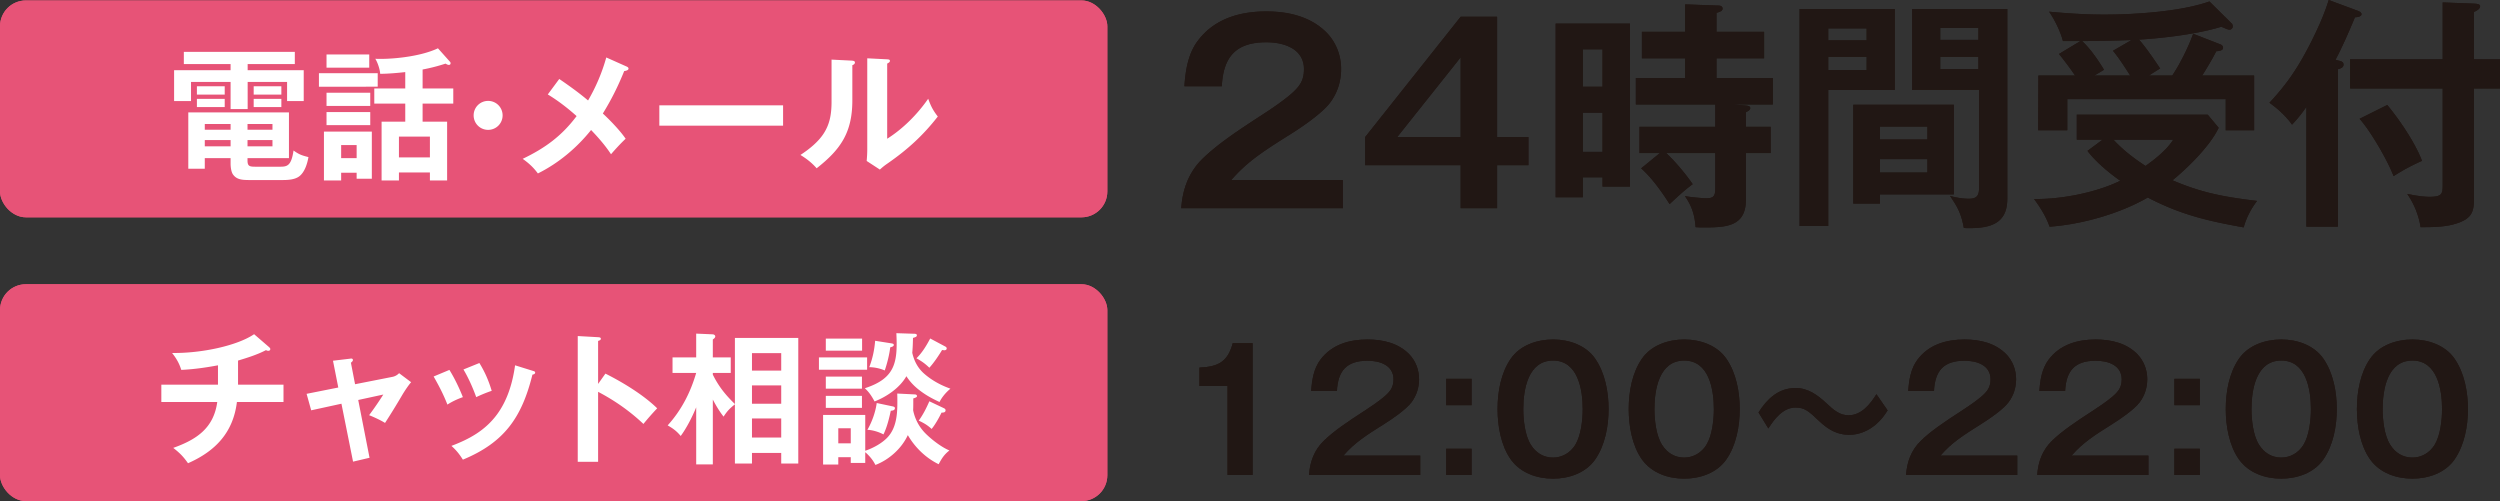
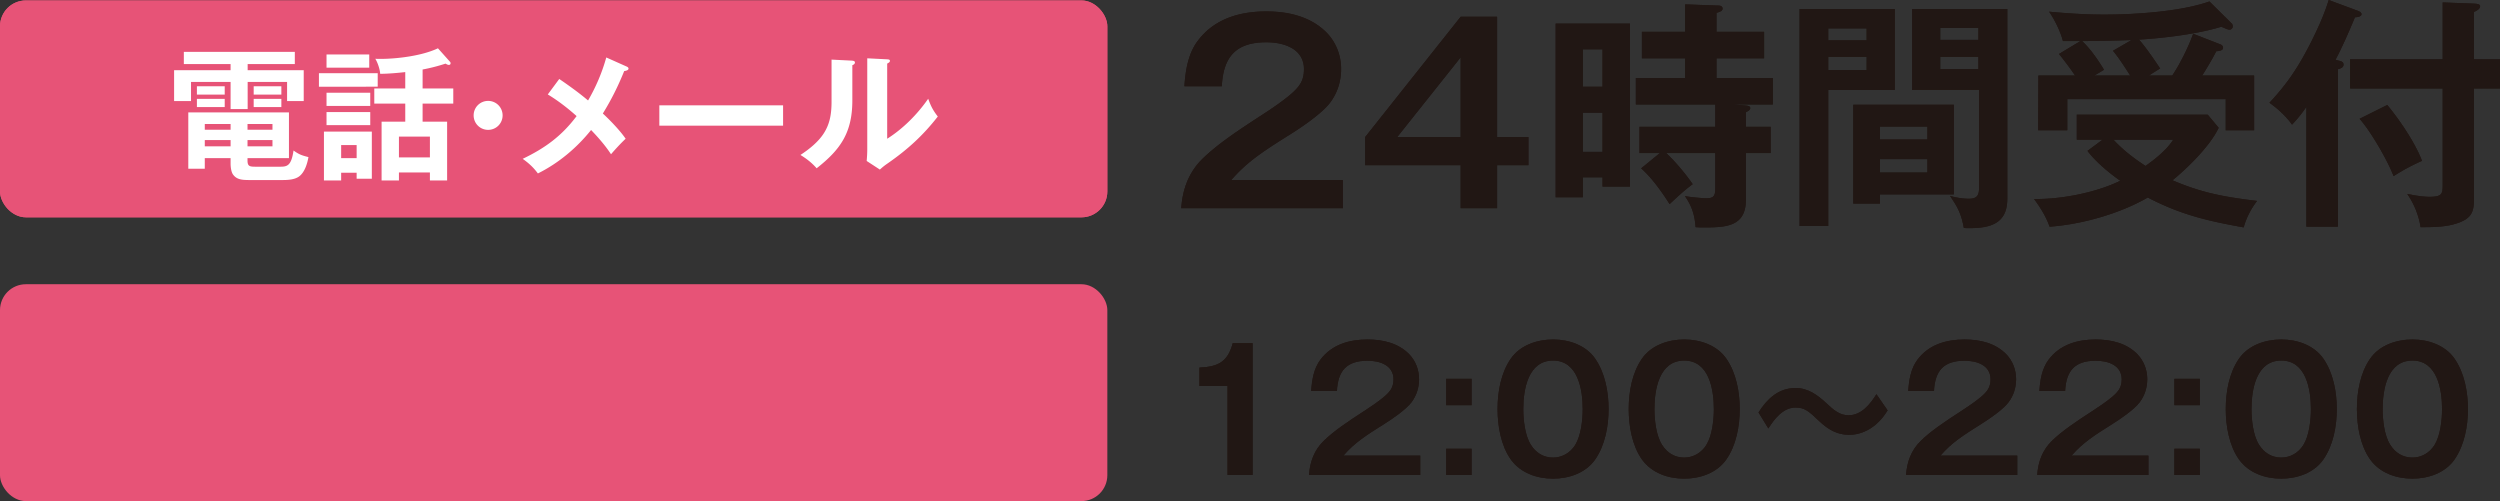
<svg xmlns="http://www.w3.org/2000/svg" viewBox="0 0 432.864 86.762">
  <rect x="0" y="0" width="432.864" height="86.762" fill="#333333" stroke="none" />
  <path d="M207.391 7.067c2.86-3.828 7.277-5.09 11.863-5.09 3.828 0 7.74.883 10.518 3.744 1.598 1.683 2.439 3.912 2.439 6.226 0 2.104-.631 4.123-1.893 5.806-1.389 1.851-4.838 4.207-6.857 5.469-4.418 2.776-7.488 4.712-10.266 7.951h19.311v4.88h-27.977c.211-3.281 1.305-6.227 3.66-8.54 2.524-2.481 6.1-4.88 10.518-7.74 1.557-1.01 3.154-2.104 4.586-3.281 1.641-1.389 2.481-2.44 2.481-4.502 0-3.575-3.491-4.669-6.521-4.669-5.259 0-7.446 2.523-7.699 7.614h-6.479c.169-2.692.631-5.638 2.314-7.867zm51.826 16.66h5.426v4.88h-5.426v7.446h-6.311v-7.446h-16.533v-4.88l16.533-20.824h6.311zm-6.311-13.799-10.98 13.799h10.98zm29.319-5.847v28.228h-4.754V30.71h-3.407v3.449h-4.712V4.081zm-4.754 4.459h-3.407v6.479h3.407zm-3.407 10.979v6.773h3.407v-6.773zm28.102-1.262c.421.042.884.084.884.463 0 .336-.505.589-.758.715v2.524h4.291v4.543h-4.291v8.119c0 4.586-3.449 4.754-7.109 4.754-.547 0-1.094 0-1.598-.042-.169-2.146-.632-3.618-1.852-5.385.758.168 3.029.379 3.786.379 1.304 0 1.472-.589 1.472-1.725v-6.101h-8.497c1.472 1.347 3.45 3.702 4.585 5.385-1.346 1.01-1.809 1.431-3.996 3.45-1.305-2.062-3.071-4.544-4.922-6.185l3.239-2.65h-3.534v-4.543h13.125v-3.87h-13.756v-4.586h8.54v-3.407h-7.488V5.509h7.488V.757l5.89.211c.126 0 .589.084.589.505 0 .378-.253.505-1.052.757v3.281h8.246v4.586h-8.246v3.407h9.76v4.586h-6.898l2.103.168zm25.912-16.7v14.009h-11.526v23.559h-4.965V1.557zm-4.88 3.365h-6.646v2.062h6.646zm-6.646 4.922v2.272h6.646V9.844zM338.3 33.656h-12.788v1.599h-4.628V18.133H338.3zm-4.585-11.737h-8.203v2.229h8.203zm-8.203 5.637v2.314h8.203v-2.314zm22.044-25.998v32.855c0 4.249-2.861 5.09-6.562 5.09-.337 0-.631 0-.968-.042-.463-2.481-1.01-3.491-2.397-5.553.925.295 2.271.505 3.238.505 1.641 0 1.81-.757 1.81-2.188v-16.66h-11.61V1.557h16.49zm-5.006 3.281h-6.605v2.062h6.605zm-6.605 5.006v2.104h6.605V9.845zm18.927 29.405c-.547-1.641-1.641-3.407-2.691-4.796 4.669.084 10.727-1.094 14.934-3.155-1.977-1.388-4.207-3.239-5.68-5.174l2.609-1.936h-4.46v-4.333h22.675l1.894 2.271c-1.473 3.113-5.301 6.899-7.993 9.087 5.174 2.229 9.129 2.902 14.64 3.576-1.01 1.304-1.894 2.986-2.313 4.585-6.311-1.136-10.854-2.188-16.617-5.174-4.796 2.776-11.443 4.669-16.996 5.048zm19.142-27.387c-.505.295-1.304.8-1.935 1.22h4.038c1.347-2.019 2.818-4.964 3.618-7.235l4.754 1.851c.21.085.42.295.42.547 0 .337-.21.547-1.178.632-.631 1.262-1.683 3.028-2.439 4.206h9.002v9.466h-4.922v-5.385h-27.429v5.385h-5.048l.042-9.466h6.353c-.842-1.262-1.81-2.523-2.777-3.744l3.703-2.229h-3.029c-.421-1.641-1.431-3.702-2.398-5.09 3.155.294 6.353.505 9.508.505 5.343 0 13.252-.505 18.258-2.271l3.87 3.828c.126.126.169.336.169.462 0 .337-.253.59-.547.59s-.674-.169-1.432-.505c-4.08 1.262-10.012 1.977-14.261 2.229 1.136 1.262 2.692 3.533 3.66 5.006zM360.51 7.109c1.472 1.389 2.734 3.239 3.786 4.964-.379.253-1.305.8-1.683 1.01h6.226c-1.43-2.229-2.061-3.155-2.986-4.291l3.197-1.851c-2.861.084-5.68.168-8.54.168zm10.979 21.623c1.768-1.262 3.618-2.734 4.796-4.543h-10.349c1.683 1.809 3.492 3.197 5.553 4.543zm33.526-18.214c.505.126.757.252.757.673 0 .463-.379.631-.967.799v27.261h-5.469v-20.74a24.821 24.821 0 0 1-2.482 3.071c-.926-1.346-2.566-2.86-3.912-3.786 3.197-3.407 5.132-6.395 7.235-10.56 1.178-2.355 2.271-4.753 3.028-7.235l4.881 1.809c.336.127.799.295.799.632 0 .462-.799.547-1.136.547-1.052 2.523-2.104 4.964-3.366 7.361l.632.169zm27.849-.253v5.048h-4.501v18.932c0 1.809-.126 3.112-1.894 3.996-2.229 1.094-4.963 1.094-7.361 1.094-.295-2.02-1.136-4.08-2.313-5.764 1.262.253 2.565.505 3.87.505 2.146 0 2.271-.505 2.271-2.019V15.312h-16.027v-5.048h16.027V.421l5.512.21c.631.042.967.126.967.463 0 .295-.252.631-1.052.968v8.203zM419.36 27.85a34.601 34.601 0 0 0-4.922 2.65c-.967-2.608-4.038-7.909-5.889-9.929l4.795-2.397c2.146 2.608 4.797 6.479 6.016 9.676z" fill="#211714" />
  <rect fill="#e75377" height="37.549" rx="4.482" width="191.73" y=".078" />
-   <path d="M42.881 12.157h9.707v5.337h-2.881v-3.302h-6.826v4.692h-2.955v-4.692h-6.852v3.302h-2.93v-5.337h9.781V11.09h-8.094V8.98h19.216v2.11H42.88v1.067zm-.025 15.641c0 1.042.422 1.067 1.49 1.067h4.07c1.267 0 2.012-.075 2.408-2.806.969.695 1.416.844 2.582 1.142-.198 1.143-.645 2.607-1.588 3.327-.795.596-1.986.646-2.955.646h-5.686c-1.34 0-2.234-.1-2.854-.993-.298-.447-.397-1.291-.397-1.837v-.969h-4.469v1.838h-2.854v-9.757h17.428v7.919h-7.175zm-3.947-12.86v1.44h-4.816v-1.44zm0 2.185v1.415h-4.816v-1.415zm1.018 4.345h-4.469v.993h4.469zm-4.469 2.78v1.093h4.469v-1.093zm11.719-1.787v-.993h-4.32v.993zm-4.32 2.88h4.32v-1.093h-4.32zm5.859-10.402v1.44h-4.792v-1.44zm0 2.185v1.415h-4.792v-1.415zm16.683-4.445v2.333H55.221v-2.333zm-1.018 10.104v8.168H61.75v-1.043h-2.682v1.341h-2.979v-8.466h8.291zm-.447-13.356v2.284h-7.397V9.427zm.174 6.629v2.284h-7.571v-2.284zm0 3.352v2.259h-7.571v-2.259zm-5.039 7.969h2.682v-2.259h-2.682zm14.102-12.065h5.312v2.632h-5.312v3.128h4.245v10.179h-2.979v-1.39h-5.362v1.39h-3.004V21.072h4.097v-3.128h-5.363v-2.632h5.363v-2.83c-1.316.149-3.029.298-4.345.298-.024-.744-.447-1.985-.845-2.606.348.024.547.024.845.024 3.004 0 7.299-.546 10.005-1.837l2.085 2.334c.075.074.1.148.1.273 0 .173-.124.272-.298.272-.148 0-.322-.074-.571-.224a31.05 31.05 0 0 1-3.972 1.019v3.276zm1.266 11.941v-3.6h-5.362v3.6zm12.587-7.275c0 1.39-1.117 2.507-2.508 2.507s-2.507-1.117-2.507-2.507 1.117-2.508 2.507-2.508 2.508 1.117 2.508 2.508zm17.95-10.031 3.501 1.564c.174.074.348.174.348.372 0 .298-.521.397-.745.422-1.093 2.706-2.259 5.016-3.699 7.349 1.241 1.143 3.028 3.004 3.947 4.369-.919.869-1.688 1.714-2.532 2.682-.993-1.515-2.209-2.904-3.451-4.195-2.482 3.103-5.66 5.76-9.21 7.522-.794-1.068-1.563-1.763-2.632-2.532 3.848-1.838 6.753-3.948 9.335-7.398-1.489-1.341-3.253-2.706-4.99-3.749l1.986-2.681c1.737 1.191 3.401 2.383 4.989 3.724a31.575 31.575 0 0 0 3.153-7.448zm30.613 8.292v3.525h-21.426v-3.525zm11.868-7.745c.372.024.571.099.571.322 0 .273-.248.397-.447.472v6.082c0 5.512-1.961 8.466-6.182 11.768-.795-.918-1.713-1.638-2.805-2.309 1.488-.968 3.103-2.259 4.046-3.749 1.019-1.589 1.341-3.276 1.341-5.486v-7.273l3.476.174zm6.157-.224c.348.024.471.074.471.272s-.148.298-.471.472v13.009c2.756-1.737 5.238-4.245 7.1-6.926.472 1.291.819 1.986 1.664 3.078-2.533 3.252-5.189 5.686-8.615 8.068-.646.447-.894.646-1.415 1.117l-2.284-1.489c.05-.571.1-1.316.1-1.961V10.096l3.451.174z" fill="#fff" />
  <path d="M216.886 82.238h-4.345V66.831h-4.865v-3.186c3.215-.146 4.895-.956 5.764-4.229h3.446v22.821zm11.732-19.954c1.971-2.636 5.011-3.505 8.168-3.505 2.635 0 5.328.608 7.24 2.578 1.1 1.158 1.68 2.693 1.68 4.286 0 1.448-.435 2.838-1.303 3.997-.957 1.273-3.331 2.896-4.721 3.765-3.041 1.911-5.156 3.243-7.067 5.474h13.294v3.359h-19.26c.145-2.259.898-4.286 2.52-5.879 1.738-1.709 4.199-3.359 7.24-5.329 1.072-.695 2.172-1.448 3.156-2.259 1.131-.956 1.709-1.68 1.709-3.099 0-2.462-2.403-3.215-4.488-3.215-3.621 0-5.127 1.737-5.301 5.242h-4.459c.115-1.854.434-3.881 1.592-5.416zm26.184 3.302v4.575H250.4v-4.575zm0 12.105v4.547H250.4v-4.547zm21.404-15.581c1.709 2.462 2.316 5.763 2.316 8.717s-.607 6.256-2.316 8.718c-1.622 2.346-4.547 3.33-7.299 3.33-2.809 0-5.646-.984-7.326-3.33-1.709-2.404-2.289-5.821-2.289-8.718 0-2.954.58-6.255 2.289-8.717 1.621-2.346 4.575-3.331 7.326-3.331s5.677.985 7.299 3.331zm-12.453 8.717c0 1.883.289 4.576 1.303 6.169.869 1.391 2.172 2.23 3.852 2.23 1.594 0 2.983-.84 3.823-2.172 1.014-1.622 1.304-4.345 1.304-6.228 0-3.359-.812-8.398-5.127-8.398-4.344 0-5.154 5.039-5.154 8.398zm35.161-8.717c1.709 2.462 2.317 5.763 2.317 8.717s-.608 6.256-2.317 8.718c-1.622 2.346-4.547 3.33-7.298 3.33-2.81 0-5.647-.984-7.327-3.33-1.709-2.404-2.288-5.821-2.288-8.718 0-2.954.579-6.255 2.288-8.717 1.622-2.346 4.575-3.331 7.327-3.331s5.676.985 7.298 3.331zm-12.453 8.717c0 1.883.29 4.576 1.304 6.169.869 1.391 2.172 2.23 3.852 2.23 1.593 0 2.982-.84 3.822-2.172 1.014-1.622 1.304-4.345 1.304-6.228 0-3.359-.812-8.398-5.126-8.398-4.344 0-5.155 5.039-5.155 8.398zm24.446-3.648c2.143 0 3.852 1.245 5.357 2.664 1.275 1.188 2.288 2.057 3.795 2.057 2.258 0 3.764-1.94 4.836-3.649l1.94 2.81c-.608.927-1.101 1.621-1.94 2.346-1.303 1.158-2.954 1.882-4.721 1.882-2.085 0-3.648-.926-5.155-2.346-1.97-1.882-2.606-2.374-4.171-2.374-2.113 0-3.648 1.998-4.662 3.62l-1.709-2.78c1.506-2.347 3.447-4.229 6.43-4.229zm21.088-4.895c1.969-2.636 5.01-3.505 8.166-3.505 2.637 0 5.33.608 7.241 2.578 1.101 1.158 1.68 2.693 1.68 4.286 0 1.448-.435 2.838-1.304 3.997-.955 1.273-3.33 2.896-4.721 3.765-3.041 1.911-5.154 3.243-7.066 5.474h13.293v3.359h-19.259c.146-2.259.897-4.286 2.52-5.879 1.737-1.709 4.2-3.359 7.24-5.329 1.071-.695 2.173-1.448 3.157-2.259 1.129-.956 1.709-1.68 1.709-3.099 0-2.462-2.404-3.215-4.49-3.215-3.619 0-5.125 1.737-5.299 5.242h-4.461c.116-1.854.436-3.881 1.594-5.416zm22.707 0c1.971-2.636 5.011-3.505 8.168-3.505 2.635 0 5.328.608 7.24 2.578 1.1 1.158 1.68 2.693 1.68 4.286 0 1.448-.435 2.838-1.303 3.997-.957 1.273-3.331 2.896-4.721 3.765-3.041 1.911-5.156 3.243-7.067 5.474h13.294v3.359h-19.26c.145-2.259.898-4.286 2.52-5.879 1.738-1.709 4.199-3.359 7.24-5.329 1.072-.695 2.172-1.448 3.156-2.259 1.131-.956 1.709-1.68 1.709-3.099 0-2.462-2.403-3.215-4.488-3.215-3.621 0-5.127 1.737-5.301 5.242h-4.459c.115-1.854.434-3.881 1.592-5.416zm26.184 3.302v4.575h-4.402v-4.575zm0 12.105v4.547h-4.402v-4.547zM402.29 62.11c1.709 2.462 2.317 5.763 2.317 8.717s-.608 6.256-2.317 8.718c-1.621 2.346-4.547 3.33-7.298 3.33-2.81 0-5.647-.984-7.327-3.33-1.709-2.404-2.288-5.821-2.288-8.718 0-2.954.579-6.255 2.288-8.717 1.621-2.346 4.576-3.331 7.327-3.331s5.677.985 7.298 3.331zm-12.453 8.717c0 1.883.289 4.576 1.303 6.169.869 1.391 2.173 2.23 3.853 2.23 1.593 0 2.983-.84 3.823-2.172 1.014-1.622 1.303-4.345 1.303-6.228 0-3.359-.811-8.398-5.126-8.398-4.345 0-5.155 5.039-5.155 8.398zm35.162-8.717c1.709 2.462 2.316 5.763 2.316 8.717s-.607 6.256-2.316 8.718c-1.622 2.346-4.547 3.33-7.299 3.33-2.809 0-5.646-.984-7.326-3.33-1.709-2.404-2.289-5.821-2.289-8.718 0-2.954.58-6.255 2.289-8.717 1.621-2.346 4.575-3.331 7.326-3.331s5.677.985 7.299 3.331zm-12.453 8.717c0 1.883.289 4.576 1.303 6.169.869 1.391 2.172 2.23 3.852 2.23 1.594 0 2.983-.84 3.823-2.172 1.014-1.622 1.304-4.345 1.304-6.228 0-3.359-.812-8.398-5.127-8.398-4.344 0-5.154 5.039-5.154 8.398z" fill="#211714" />
-   <rect fill="#e75377" height="37.549" rx="4.482" width="191.73" y="49.213" />
  <path d="M41.217 66.602h7.871v3.004H41.02c-.646 5.288-3.725 8.516-8.467 10.601-.818-1.166-1.439-1.787-2.557-2.656 4.021-1.439 7.001-3.401 7.621-7.944h-9.682v-3.004h9.807v-3.352c-2.111.397-4.221.695-6.355.795-.348-1.143-.869-2.011-1.59-2.93 5.09.074 11.297-1.267 14.201-3.252l2.532 2.185c.224.198.272.272.272.397 0 .174-.148.298-.348.298a.752.752 0 0 1-.396-.124c-1.515.794-3.203 1.315-4.842 1.812v4.171zm16.438-4.146 2.929-.348c.149-.025.174-.025.224-.025.148 0 .298.05.298.273 0 .124-.149.298-.348.447l.72 3.724 6.43-1.267a2.158 2.158 0 0 0 1.192-.646l2.085 1.564c-.422.472-1.117 1.489-1.639 2.384a123.197 123.197 0 0 1-2.879 4.667c-.745-.472-1.938-1.018-2.756-1.341a56.013 56.013 0 0 0 2.457-3.575l-4.344.943 1.961 10.005-2.855.671-2.011-10.03-5.238 1.143-.794-2.855 5.486-1.092-.918-4.643zm22.492 6.306c-.918.322-1.887.77-2.681 1.291-.694-1.787-1.44-3.203-2.384-4.866l2.731-1.142c.894 1.439 1.713 3.152 2.333 4.717zm12.066-4.568c.348.1.447.149.447.323 0 .248-.299.322-.473.348-1.837 7.423-4.865 11.742-12.041 14.722-.596-.943-1.142-1.639-1.985-2.384 3.153-1.191 5.834-2.681 7.87-5.412 1.837-2.482 2.73-5.511 3.152-8.54l3.029.943zm-7.076 3.476c-.893.298-1.861.695-2.681 1.093-.571-1.589-1.341-3.327-2.21-4.791l2.756-1.117c.969 1.563 1.613 3.078 2.135 4.815zm19.689-2.98c2.979 1.489 6.579 3.674 8.962 6.008a47.34 47.34 0 0 0-2.383 2.706c-2.334-2.21-4.99-4.071-7.846-5.562v12.115h-3.525V58.185l3.525.199c.273.024.473.049.473.272 0 .199-.199.298-.473.373v7.447l1.267-1.787zm22.419 5.263V58.509h10.973v21.747h-2.953v-1.837h-5.064v1.837h-2.955V70.003c-.943.77-1.291 1.117-1.961 2.135-.721-.918-1.316-1.911-1.862-2.954v11.222h-2.88v-9.881c-.67 1.639-1.639 3.55-2.682 4.965-.67-.819-1.34-1.315-2.258-1.837 2.383-2.632 3.947-5.686 4.939-9.086h-4.096v-2.682h4.096v-4.121l2.904.124c.051 0 .398.1.398.348 0 .174-.1.323-.423.546v3.104h3.104v2.682h-3.104v.298c1.019 2.061 2.21 3.525 3.823 5.089zm8.02-8.813h-5.064v3.029h5.064zm0 5.586h-5.064v3.178h5.064zm0 5.735h-5.064v3.302h5.064zm14.87-10.576v2.135h-8.341v-2.135zm3.551 13.828c1.49-1.613 1.688-3.873 1.688-6.032 0-.521 0-1.043-.024-1.54l3.028.149c.174 0 .397.074.397.298 0 .149-.199.273-.646.397v.67c0 .447 0 .919-.024 1.365a7.849 7.849 0 0 0 2.234 4.121c1.067 1.043 2.681 2.284 4.047 2.855-.919.72-1.315 1.365-1.862 2.383-2.234-1.092-4.096-2.904-5.338-5.039-1.066 2.309-3.252 4.27-5.61 5.163-.446-.868-1.018-1.563-1.763-2.209v1.862h-2.508v-.993h-2.159v1.266h-2.632v-8.59h7.299v6.207c1.341-.447 2.904-1.291 3.873-2.334zm-4.419-17.08v2.085h-6.281v-2.085zm-.024 6.579v2.085h-6.257v-2.085zm0 3.326v2.086h-6.257v-2.086zm-1.938 5.61h-2.159v2.607h2.159zm4.121-4.642c-.471-.869-.943-1.614-1.688-2.284 5.288-1.713 5.71-4.494 5.462-9.533l3.078.099c.174 0 .472.025.472.249 0 .248-.148.322-.67.472-.025 1.092-.05 1.737-.125 2.582.323 1.439.994 2.706 2.136 3.674 1.291 1.117 2.854 1.961 4.469 2.532-.72.596-1.465 1.44-1.887 2.309-1.44-.67-2.458-1.241-3.625-2.159-.819-.646-1.563-1.44-2.11-2.31-1.142 2.012-3.4 3.551-5.512 4.37zm3.079.844c.149.024.446.1.446.298 0 .397-.396.447-.719.472-.273 1.315-.671 2.904-1.267 4.097-.77-.423-1.887-.77-2.78-.795.794-1.365 1.414-3.104 1.613-4.643l2.706.571zm-.149-10.898c.273.05.397.099.397.272 0 .224-.198.298-.62.423-.125 1.216-.547 2.854-.943 3.996a7.106 7.106 0 0 0-2.682-.57c.571-1.465.894-3.004 1.018-4.568zm9.311.546c.148.074.248.174.248.348 0 .148-.124.298-.397.298-.099 0-.298-.024-.397-.05-.62 1.018-1.414 2.21-2.209 3.078-.77-.744-1.316-1.117-2.234-1.638 1.018-.993 1.738-2.21 2.383-3.427l2.607 1.391zm-.299 10.65c.273.124.348.224.348.397 0 .397-.422.397-.695.397-.446.918-1.066 2.035-1.713 2.83-.694-.646-1.365-1.043-2.234-1.44.77-1.067 1.316-2.16 1.838-3.352l2.457 1.167z" fill="#fff" />
  <path d="M207.391 7.067c2.86-3.828 7.277-5.09 11.863-5.09 3.828 0 7.74.883 10.518 3.744 1.598 1.683 2.439 3.912 2.439 6.226 0 2.104-.631 4.123-1.893 5.806-1.389 1.851-4.838 4.207-6.857 5.469-4.418 2.776-7.488 4.712-10.266 7.951h19.311v4.88h-27.977c.211-3.281 1.305-6.227 3.66-8.54 2.524-2.481 6.1-4.88 10.518-7.74 1.557-1.01 3.154-2.104 4.586-3.281 1.641-1.389 2.481-2.44 2.481-4.502 0-3.575-3.491-4.669-6.521-4.669-5.259 0-7.446 2.523-7.699 7.614h-6.479c.169-2.692.631-5.638 2.314-7.867zm51.826 16.66h5.426v4.88h-5.426v7.446h-6.311v-7.446h-16.533v-4.88l16.533-20.824h6.311zm-6.311-13.799-10.98 13.799h10.98zm29.319-5.847v28.228h-4.754V30.71h-3.407v3.449h-4.712V4.081zm-4.754 4.459h-3.407v6.479h3.407zm-3.407 10.979v6.773h3.407v-6.773zm28.102-1.262c.421.042.884.084.884.463 0 .336-.505.589-.758.715v2.524h4.291v4.543h-4.291v8.119c0 4.586-3.449 4.754-7.109 4.754-.547 0-1.094 0-1.598-.042-.169-2.146-.632-3.618-1.852-5.385.758.168 3.029.379 3.786.379 1.304 0 1.472-.589 1.472-1.725v-6.101h-8.497c1.472 1.347 3.45 3.702 4.585 5.385-1.346 1.01-1.809 1.431-3.996 3.45-1.305-2.062-3.071-4.544-4.922-6.185l3.239-2.65h-3.534v-4.543h13.125v-3.87h-13.756v-4.586h8.54v-3.407h-7.488V5.509h7.488V.757l5.89.211c.126 0 .589.084.589.505 0 .378-.253.505-1.052.757v3.281h8.246v4.586h-8.246v3.407h9.76v4.586h-6.898l2.103.168zm25.912-16.7v14.009h-11.526v23.559h-4.965V1.557zm-4.88 3.365h-6.646v2.062h6.646zm-6.646 4.922v2.272h6.646V9.844zM338.3 33.656h-12.788v1.599h-4.628V18.133H338.3zm-4.585-11.737h-8.203v2.229h8.203zm-8.203 5.637v2.314h8.203v-2.314zm22.044-25.998v32.855c0 4.249-2.861 5.09-6.562 5.09-.337 0-.631 0-.968-.042-.463-2.481-1.01-3.491-2.397-5.553.925.295 2.271.505 3.238.505 1.641 0 1.81-.757 1.81-2.188v-16.66h-11.61V1.557h16.49zm-5.006 3.281h-6.605v2.062h6.605zm-6.605 5.006v2.104h6.605V9.845zm18.927 29.405c-.547-1.641-1.641-3.407-2.691-4.796 4.669.084 10.727-1.094 14.934-3.155-1.977-1.388-4.207-3.239-5.68-5.174l2.609-1.936h-4.46v-4.333h22.675l1.894 2.271c-1.473 3.113-5.301 6.899-7.993 9.087 5.174 2.229 9.129 2.902 14.64 3.576-1.01 1.304-1.894 2.986-2.313 4.585-6.311-1.136-10.854-2.188-16.617-5.174-4.796 2.776-11.443 4.669-16.996 5.048zm19.142-27.387c-.505.295-1.304.8-1.935 1.22h4.038c1.347-2.019 2.818-4.964 3.618-7.235l4.754 1.851c.21.085.42.295.42.547 0 .337-.21.547-1.178.632-.631 1.262-1.683 3.028-2.439 4.206h9.002v9.466h-4.922v-5.385h-27.429v5.385h-5.048l.042-9.466h6.353c-.842-1.262-1.81-2.523-2.777-3.744l3.703-2.229h-3.029c-.421-1.641-1.431-3.702-2.398-5.09 3.155.294 6.353.505 9.508.505 5.343 0 13.252-.505 18.258-2.271l3.87 3.828c.126.126.169.336.169.462 0 .337-.253.59-.547.59s-.674-.169-1.432-.505c-4.08 1.262-10.012 1.977-14.261 2.229 1.136 1.262 2.692 3.533 3.66 5.006zM360.51 7.109c1.472 1.389 2.734 3.239 3.786 4.964-.379.253-1.305.8-1.683 1.01h6.226c-1.43-2.229-2.061-3.155-2.986-4.291l3.197-1.851c-2.861.084-5.68.168-8.54.168zm10.979 21.623c1.768-1.262 3.618-2.734 4.796-4.543h-10.349c1.683 1.809 3.492 3.197 5.553 4.543zm33.526-18.214c.505.126.757.252.757.673 0 .463-.379.631-.967.799v27.261h-5.469v-20.74a24.821 24.821 0 0 1-2.482 3.071c-.926-1.346-2.566-2.86-3.912-3.786 3.197-3.407 5.132-6.395 7.235-10.56 1.178-2.355 2.271-4.753 3.028-7.235l4.881 1.809c.336.127.799.295.799.632 0 .462-.799.547-1.136.547-1.052 2.523-2.104 4.964-3.366 7.361l.632.169zm27.849-.253v5.048h-4.501v18.932c0 1.809-.126 3.112-1.894 3.996-2.229 1.094-4.963 1.094-7.361 1.094-.295-2.02-1.136-4.08-2.313-5.764 1.262.253 2.565.505 3.87.505 2.146 0 2.271-.505 2.271-2.019V15.312h-16.027v-5.048h16.027V.421l5.512.21c.631.042.967.126.967.463 0 .295-.252.631-1.052.968v8.203zM419.36 27.85a34.601 34.601 0 0 0-4.922 2.65c-.967-2.608-4.038-7.909-5.889-9.929l4.795-2.397c2.146 2.608 4.797 6.479 6.016 9.676z" fill="#211714" />
  <rect fill="#e75377" height="37.549" rx="4.482" width="191.73" y=".078" />
  <path d="M42.881 12.157h9.707v5.337h-2.881v-3.302h-6.826v4.692h-2.955v-4.692h-6.852v3.302h-2.93v-5.337h9.781V11.09h-8.094V8.98h19.216v2.11H42.88v1.067zm-.025 15.641c0 1.042.422 1.067 1.49 1.067h4.07c1.267 0 2.012-.075 2.408-2.806.969.695 1.416.844 2.582 1.142-.198 1.143-.645 2.607-1.588 3.327-.795.596-1.986.646-2.955.646h-5.686c-1.34 0-2.234-.1-2.854-.993-.298-.447-.397-1.291-.397-1.837v-.969h-4.469v1.838h-2.854v-9.757h17.428v7.919h-7.175zm-3.947-12.86v1.44h-4.816v-1.44zm0 2.185v1.415h-4.816v-1.415zm1.018 4.345h-4.469v.993h4.469zm-4.469 2.78v1.093h4.469v-1.093zm11.719-1.787v-.993h-4.32v.993zm-4.32 2.88h4.32v-1.093h-4.32zm5.859-10.402v1.44h-4.792v-1.44zm0 2.185v1.415h-4.792v-1.415zm16.683-4.445v2.333H55.221v-2.333zm-1.018 10.104v8.168H61.75v-1.043h-2.682v1.341h-2.979v-8.466h8.291zm-.447-13.356v2.284h-7.397V9.427zm.174 6.629v2.284h-7.571v-2.284zm0 3.352v2.259h-7.571v-2.259zm-5.039 7.969h2.682v-2.259h-2.682zm14.102-12.065h5.312v2.632h-5.312v3.128h4.245v10.179h-2.979v-1.39h-5.362v1.39h-3.004V21.072h4.097v-3.128h-5.363v-2.632h5.363v-2.83c-1.316.149-3.029.298-4.345.298-.024-.744-.447-1.985-.845-2.606.348.024.547.024.845.024 3.004 0 7.299-.546 10.005-1.837l2.085 2.334c.075.074.1.148.1.273 0 .173-.124.272-.298.272-.148 0-.322-.074-.571-.224a31.05 31.05 0 0 1-3.972 1.019v3.276zm1.266 11.941v-3.6h-5.362v3.6zm12.587-7.275c0 1.39-1.117 2.507-2.508 2.507s-2.507-1.117-2.507-2.507 1.117-2.508 2.507-2.508 2.508 1.117 2.508 2.508zm17.95-10.031 3.501 1.564c.174.074.348.174.348.372 0 .298-.521.397-.745.422-1.093 2.706-2.259 5.016-3.699 7.349 1.241 1.143 3.028 3.004 3.947 4.369-.919.869-1.688 1.714-2.532 2.682-.993-1.515-2.209-2.904-3.451-4.195-2.482 3.103-5.66 5.76-9.21 7.522-.794-1.068-1.563-1.763-2.632-2.532 3.848-1.838 6.753-3.948 9.335-7.398-1.489-1.341-3.253-2.706-4.99-3.749l1.986-2.681c1.737 1.191 3.401 2.383 4.989 3.724a31.575 31.575 0 0 0 3.153-7.448zm30.613 8.292v3.525h-21.426v-3.525zm11.868-7.745c.372.024.571.099.571.322 0 .273-.248.397-.447.472v6.082c0 5.512-1.961 8.466-6.182 11.768-.795-.918-1.713-1.638-2.805-2.309 1.488-.968 3.103-2.259 4.046-3.749 1.019-1.589 1.341-3.276 1.341-5.486v-7.273l3.476.174zm6.157-.224c.348.024.471.074.471.272s-.148.298-.471.472v13.009c2.756-1.737 5.238-4.245 7.1-6.926.472 1.291.819 1.986 1.664 3.078-2.533 3.252-5.189 5.686-8.615 8.068-.646.447-.894.646-1.415 1.117l-2.284-1.489c.05-.571.1-1.316.1-1.961V10.096l3.451.174z" fill="#fff" />
  <path d="M216.886 82.238h-4.345V66.831h-4.865v-3.186c3.215-.146 4.895-.956 5.764-4.229h3.446v22.821zm11.732-19.954c1.971-2.636 5.011-3.505 8.168-3.505 2.635 0 5.328.608 7.24 2.578 1.1 1.158 1.68 2.693 1.68 4.286 0 1.448-.435 2.838-1.303 3.997-.957 1.273-3.331 2.896-4.721 3.765-3.041 1.911-5.156 3.243-7.067 5.474h13.294v3.359h-19.26c.145-2.259.898-4.286 2.52-5.879 1.738-1.709 4.199-3.359 7.24-5.329 1.072-.695 2.172-1.448 3.156-2.259 1.131-.956 1.709-1.68 1.709-3.099 0-2.462-2.403-3.215-4.488-3.215-3.621 0-5.127 1.737-5.301 5.242h-4.459c.115-1.854.434-3.881 1.592-5.416zm26.184 3.302v4.575H250.4v-4.575zm0 12.105v4.547H250.4v-4.547zm21.404-15.581c1.709 2.462 2.316 5.763 2.316 8.717s-.607 6.256-2.316 8.718c-1.622 2.346-4.547 3.33-7.299 3.33-2.809 0-5.646-.984-7.326-3.33-1.709-2.404-2.289-5.821-2.289-8.718 0-2.954.58-6.255 2.289-8.717 1.621-2.346 4.575-3.331 7.326-3.331s5.677.985 7.299 3.331zm-12.453 8.717c0 1.883.289 4.576 1.303 6.169.869 1.391 2.172 2.23 3.852 2.23 1.594 0 2.983-.84 3.823-2.172 1.014-1.622 1.304-4.345 1.304-6.228 0-3.359-.812-8.398-5.127-8.398-4.344 0-5.154 5.039-5.154 8.398zm35.161-8.717c1.709 2.462 2.317 5.763 2.317 8.717s-.608 6.256-2.317 8.718c-1.622 2.346-4.547 3.33-7.298 3.33-2.81 0-5.647-.984-7.327-3.33-1.709-2.404-2.288-5.821-2.288-8.718 0-2.954.579-6.255 2.288-8.717 1.622-2.346 4.575-3.331 7.327-3.331s5.676.985 7.298 3.331zm-12.453 8.717c0 1.883.29 4.576 1.304 6.169.869 1.391 2.172 2.23 3.852 2.23 1.593 0 2.982-.84 3.822-2.172 1.014-1.622 1.304-4.345 1.304-6.228 0-3.359-.812-8.398-5.126-8.398-4.344 0-5.155 5.039-5.155 8.398zm24.446-3.648c2.143 0 3.852 1.245 5.357 2.664 1.275 1.188 2.288 2.057 3.795 2.057 2.258 0 3.764-1.94 4.836-3.649l1.94 2.81c-.608.927-1.101 1.621-1.94 2.346-1.303 1.158-2.954 1.882-4.721 1.882-2.085 0-3.648-.926-5.155-2.346-1.97-1.882-2.606-2.374-4.171-2.374-2.113 0-3.648 1.998-4.662 3.62l-1.709-2.78c1.506-2.347 3.447-4.229 6.43-4.229zm21.088-4.895c1.969-2.636 5.01-3.505 8.166-3.505 2.637 0 5.33.608 7.241 2.578 1.101 1.158 1.68 2.693 1.68 4.286 0 1.448-.435 2.838-1.304 3.997-.955 1.273-3.33 2.896-4.721 3.765-3.041 1.911-5.154 3.243-7.066 5.474h13.293v3.359h-19.259c.146-2.259.897-4.286 2.52-5.879 1.737-1.709 4.2-3.359 7.24-5.329 1.071-.695 2.173-1.448 3.157-2.259 1.129-.956 1.709-1.68 1.709-3.099 0-2.462-2.404-3.215-4.49-3.215-3.619 0-5.125 1.737-5.299 5.242h-4.461c.116-1.854.436-3.881 1.594-5.416zm22.707 0c1.971-2.636 5.011-3.505 8.168-3.505 2.635 0 5.328.608 7.24 2.578 1.1 1.158 1.68 2.693 1.68 4.286 0 1.448-.435 2.838-1.303 3.997-.957 1.273-3.331 2.896-4.721 3.765-3.041 1.911-5.156 3.243-7.067 5.474h13.294v3.359h-19.26c.145-2.259.898-4.286 2.52-5.879 1.738-1.709 4.199-3.359 7.24-5.329 1.072-.695 2.172-1.448 3.156-2.259 1.131-.956 1.709-1.68 1.709-3.099 0-2.462-2.403-3.215-4.488-3.215-3.621 0-5.127 1.737-5.301 5.242h-4.459c.115-1.854.434-3.881 1.592-5.416zm26.184 3.302v4.575h-4.402v-4.575zm0 12.105v4.547h-4.402v-4.547zM402.29 62.11c1.709 2.462 2.317 5.763 2.317 8.717s-.608 6.256-2.317 8.718c-1.621 2.346-4.547 3.33-7.298 3.33-2.81 0-5.647-.984-7.327-3.33-1.709-2.404-2.288-5.821-2.288-8.718 0-2.954.579-6.255 2.288-8.717 1.621-2.346 4.576-3.331 7.327-3.331s5.677.985 7.298 3.331zm-12.453 8.717c0 1.883.289 4.576 1.303 6.169.869 1.391 2.173 2.23 3.853 2.23 1.593 0 2.983-.84 3.823-2.172 1.014-1.622 1.303-4.345 1.303-6.228 0-3.359-.811-8.398-5.126-8.398-4.345 0-5.155 5.039-5.155 8.398zm35.162-8.717c1.709 2.462 2.316 5.763 2.316 8.717s-.607 6.256-2.316 8.718c-1.622 2.346-4.547 3.33-7.299 3.33-2.809 0-5.646-.984-7.326-3.33-1.709-2.404-2.289-5.821-2.289-8.718 0-2.954.58-6.255 2.289-8.717 1.621-2.346 4.575-3.331 7.326-3.331s5.677.985 7.299 3.331zm-12.453 8.717c0 1.883.289 4.576 1.303 6.169.869 1.391 2.172 2.23 3.852 2.23 1.594 0 2.983-.84 3.823-2.172 1.014-1.622 1.304-4.345 1.304-6.228 0-3.359-.812-8.398-5.127-8.398-4.344 0-5.154 5.039-5.154 8.398z" fill="#211714" />
  <rect fill="#e75377" height="37.549" rx="4.482" width="191.73" y="49.213" />
-   <path d="M41.217 66.602h7.871v3.004H41.02c-.646 5.288-3.725 8.516-8.467 10.601-.818-1.166-1.439-1.787-2.557-2.656 4.021-1.439 7.001-3.401 7.621-7.944h-9.682v-3.004h9.807v-3.352c-2.111.397-4.221.695-6.355.795-.348-1.143-.869-2.011-1.59-2.93 5.09.074 11.297-1.267 14.201-3.252l2.532 2.185c.224.198.272.272.272.397 0 .174-.148.298-.348.298a.752.752 0 0 1-.396-.124c-1.515.794-3.203 1.315-4.842 1.812v4.171zm16.438-4.146 2.929-.348c.149-.025.174-.025.224-.025.148 0 .298.05.298.273 0 .124-.149.298-.348.447l.72 3.724 6.43-1.267a2.158 2.158 0 0 0 1.192-.646l2.085 1.564c-.422.472-1.117 1.489-1.639 2.384a123.197 123.197 0 0 1-2.879 4.667c-.745-.472-1.938-1.018-2.756-1.341a56.013 56.013 0 0 0 2.457-3.575l-4.344.943 1.961 10.005-2.855.671-2.011-10.03-5.238 1.143-.794-2.855 5.486-1.092-.918-4.643zm22.492 6.306c-.918.322-1.887.77-2.681 1.291-.694-1.787-1.44-3.203-2.384-4.866l2.731-1.142c.894 1.439 1.713 3.152 2.333 4.717zm12.066-4.568c.348.1.447.149.447.323 0 .248-.299.322-.473.348-1.837 7.423-4.865 11.742-12.041 14.722-.596-.943-1.142-1.639-1.985-2.384 3.153-1.191 5.834-2.681 7.87-5.412 1.837-2.482 2.73-5.511 3.152-8.54l3.029.943zm-7.076 3.476c-.893.298-1.861.695-2.681 1.093-.571-1.589-1.341-3.327-2.21-4.791l2.756-1.117c.969 1.563 1.613 3.078 2.135 4.815zm19.689-2.98c2.979 1.489 6.579 3.674 8.962 6.008a47.34 47.34 0 0 0-2.383 2.706c-2.334-2.21-4.99-4.071-7.846-5.562v12.115h-3.525V58.185l3.525.199c.273.024.473.049.473.272 0 .199-.199.298-.473.373v7.447l1.267-1.787zm22.419 5.263V58.509h10.973v21.747h-2.953v-1.837h-5.064v1.837h-2.955V70.003c-.943.77-1.291 1.117-1.961 2.135-.721-.918-1.316-1.911-1.862-2.954v11.222h-2.88v-9.881c-.67 1.639-1.639 3.55-2.682 4.965-.67-.819-1.34-1.315-2.258-1.837 2.383-2.632 3.947-5.686 4.939-9.086h-4.096v-2.682h4.096v-4.121l2.904.124c.051 0 .398.1.398.348 0 .174-.1.323-.423.546v3.104h3.104v2.682h-3.104v.298c1.019 2.061 2.21 3.525 3.823 5.089zm8.02-8.813h-5.064v3.029h5.064zm0 5.586h-5.064v3.178h5.064zm0 5.735h-5.064v3.302h5.064zm14.87-10.576v2.135h-8.341v-2.135zm3.551 13.828c1.49-1.613 1.688-3.873 1.688-6.032 0-.521 0-1.043-.024-1.54l3.028.149c.174 0 .397.074.397.298 0 .149-.199.273-.646.397v.67c0 .447 0 .919-.024 1.365a7.849 7.849 0 0 0 2.234 4.121c1.067 1.043 2.681 2.284 4.047 2.855-.919.72-1.315 1.365-1.862 2.383-2.234-1.092-4.096-2.904-5.338-5.039-1.066 2.309-3.252 4.27-5.61 5.163-.446-.868-1.018-1.563-1.763-2.209v1.862h-2.508v-.993h-2.159v1.266h-2.632v-8.59h7.299v6.207c1.341-.447 2.904-1.291 3.873-2.334zm-4.419-17.08v2.085h-6.281v-2.085zm-.024 6.579v2.085h-6.257v-2.085zm0 3.326v2.086h-6.257v-2.086zm-1.938 5.61h-2.159v2.607h2.159zm4.121-4.642c-.471-.869-.943-1.614-1.688-2.284 5.288-1.713 5.71-4.494 5.462-9.533l3.078.099c.174 0 .472.025.472.249 0 .248-.148.322-.67.472-.025 1.092-.05 1.737-.125 2.582.323 1.439.994 2.706 2.136 3.674 1.291 1.117 2.854 1.961 4.469 2.532-.72.596-1.465 1.44-1.887 2.309-1.44-.67-2.458-1.241-3.625-2.159-.819-.646-1.563-1.44-2.11-2.31-1.142 2.012-3.4 3.551-5.512 4.37zm3.079.844c.149.024.446.1.446.298 0 .397-.396.447-.719.472-.273 1.315-.671 2.904-1.267 4.097-.77-.423-1.887-.77-2.78-.795.794-1.365 1.414-3.104 1.613-4.643l2.706.571zm-.149-10.898c.273.05.397.099.397.272 0 .224-.198.298-.62.423-.125 1.216-.547 2.854-.943 3.996a7.106 7.106 0 0 0-2.682-.57c.571-1.465.894-3.004 1.018-4.568zm9.311.546c.148.074.248.174.248.348 0 .148-.124.298-.397.298-.099 0-.298-.024-.397-.05-.62 1.018-1.414 2.21-2.209 3.078-.77-.744-1.316-1.117-2.234-1.638 1.018-.993 1.738-2.21 2.383-3.427l2.607 1.391zm-.299 10.65c.273.124.348.224.348.397 0 .397-.422.397-.695.397-.446.918-1.066 2.035-1.713 2.83-.694-.646-1.365-1.043-2.234-1.44.77-1.067 1.316-2.16 1.838-3.352l2.457 1.167z" fill="#fff" />
</svg>